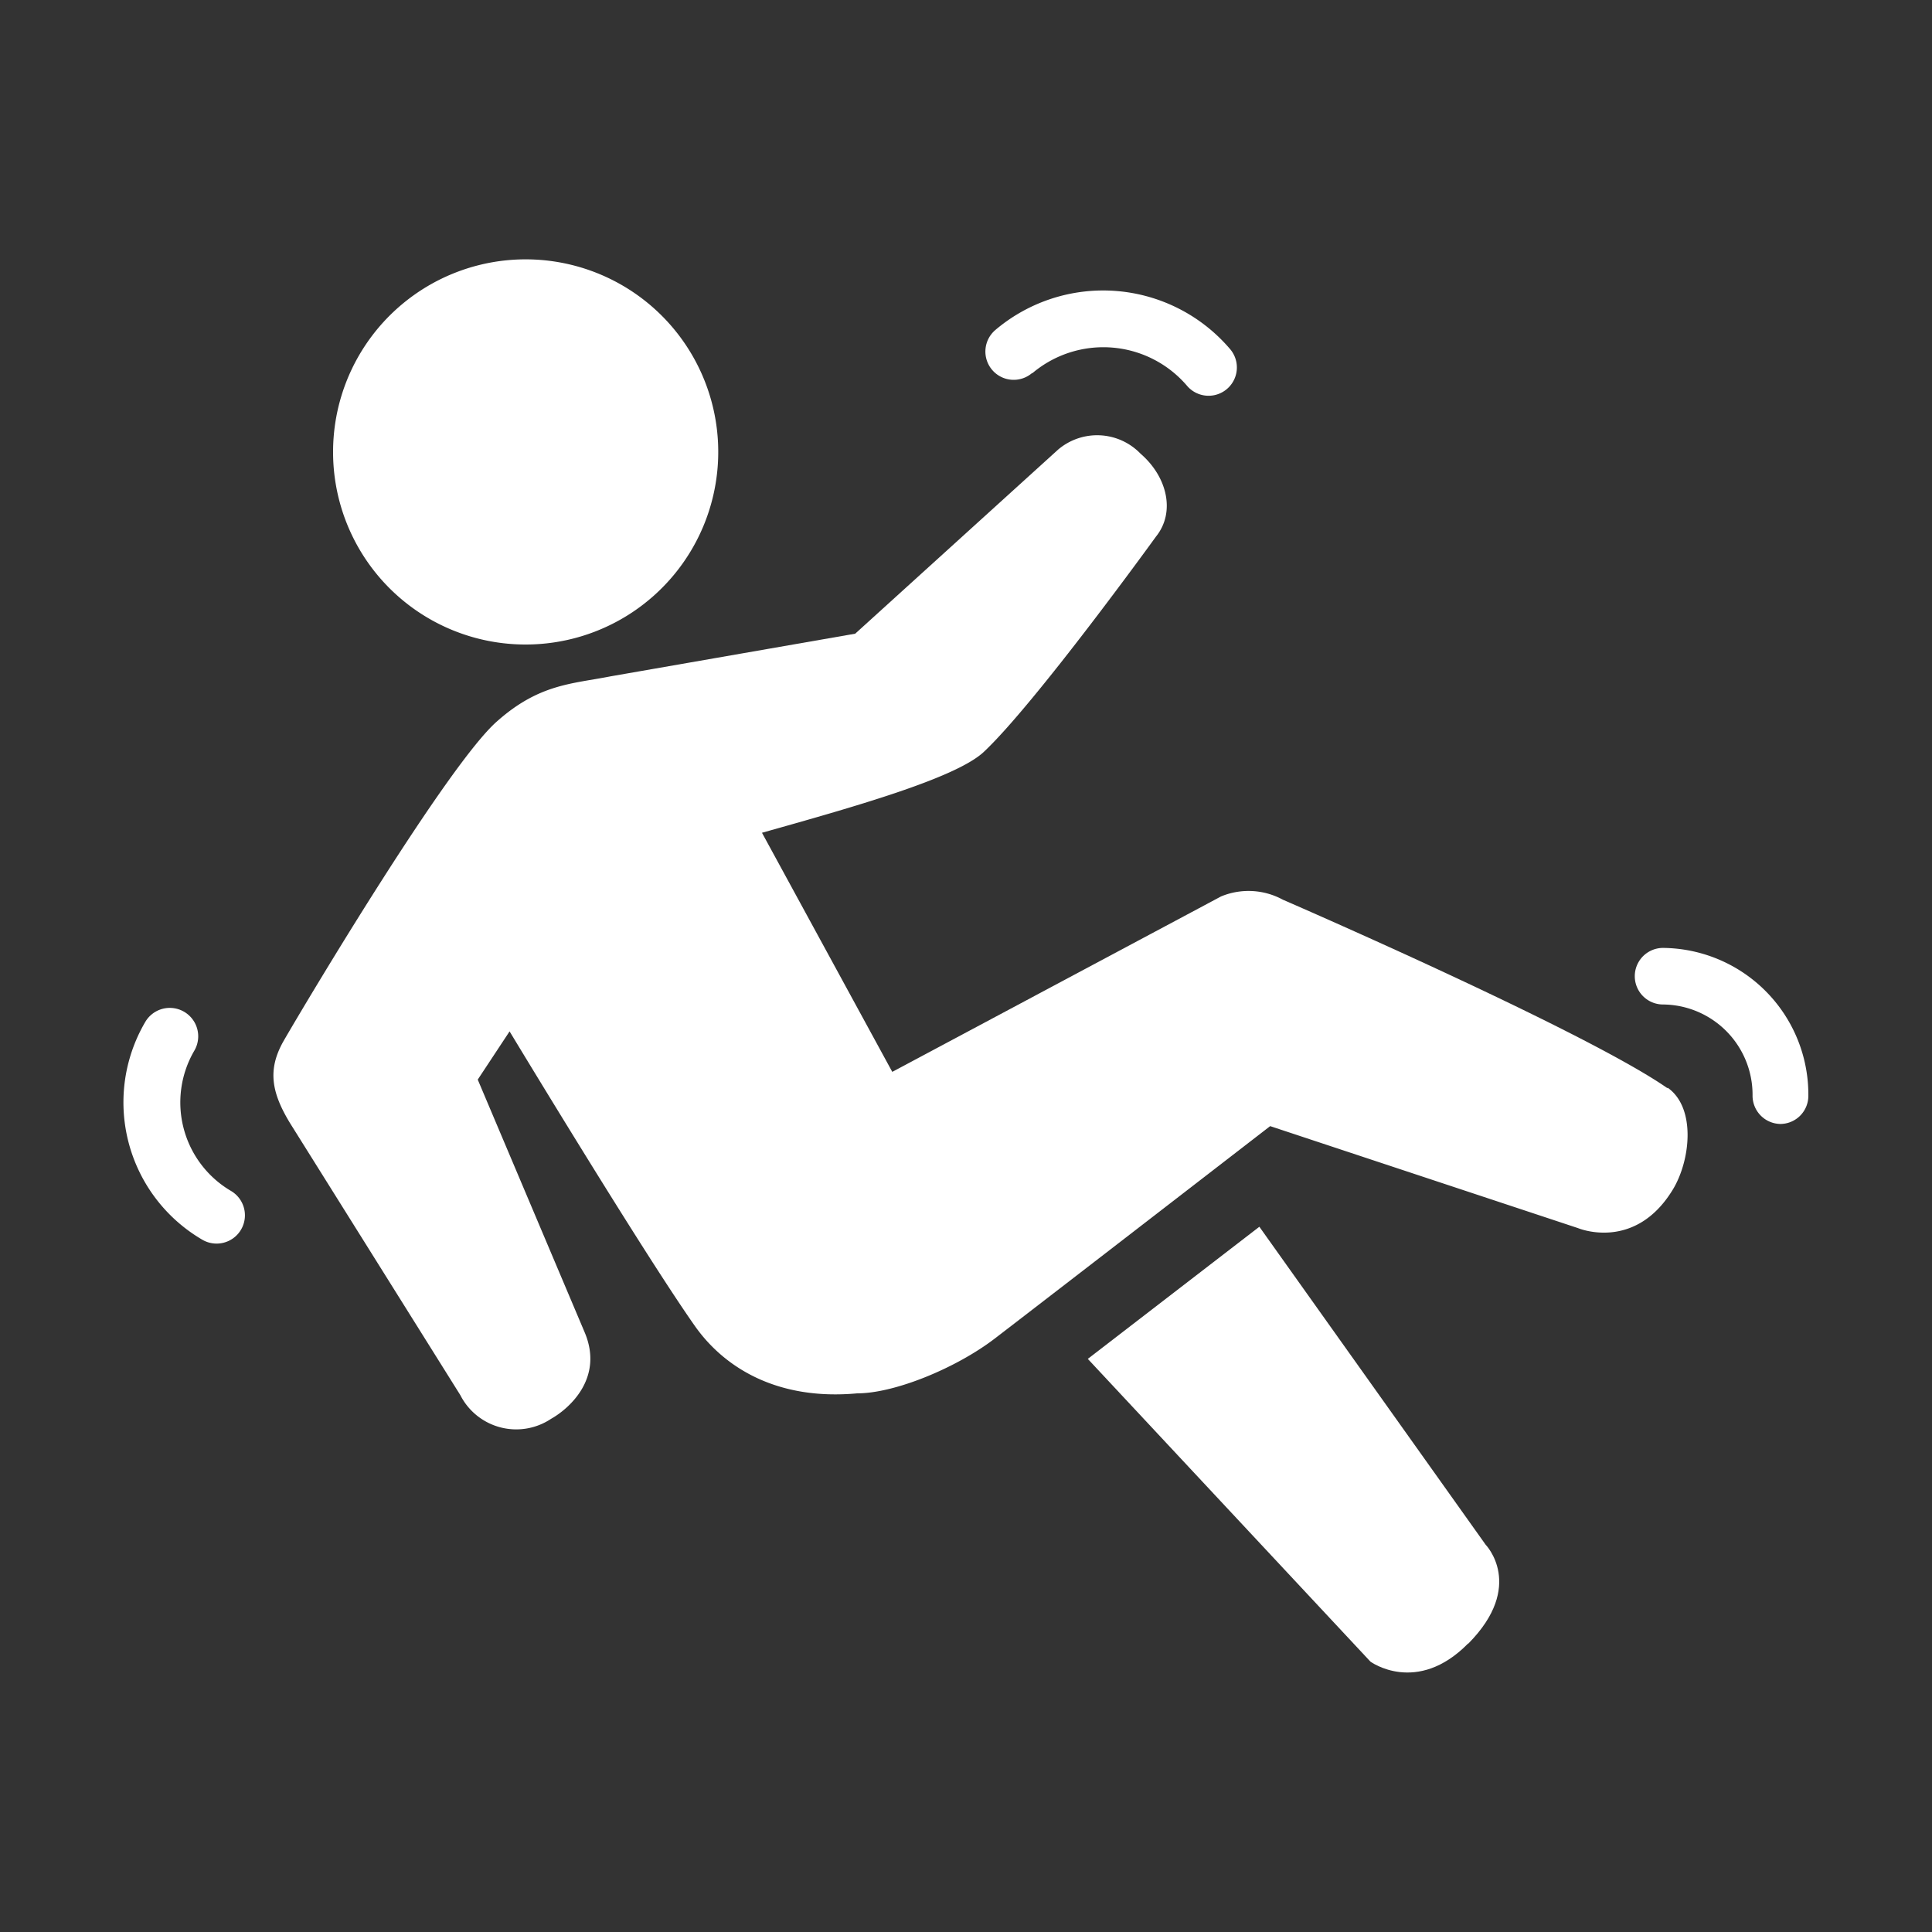
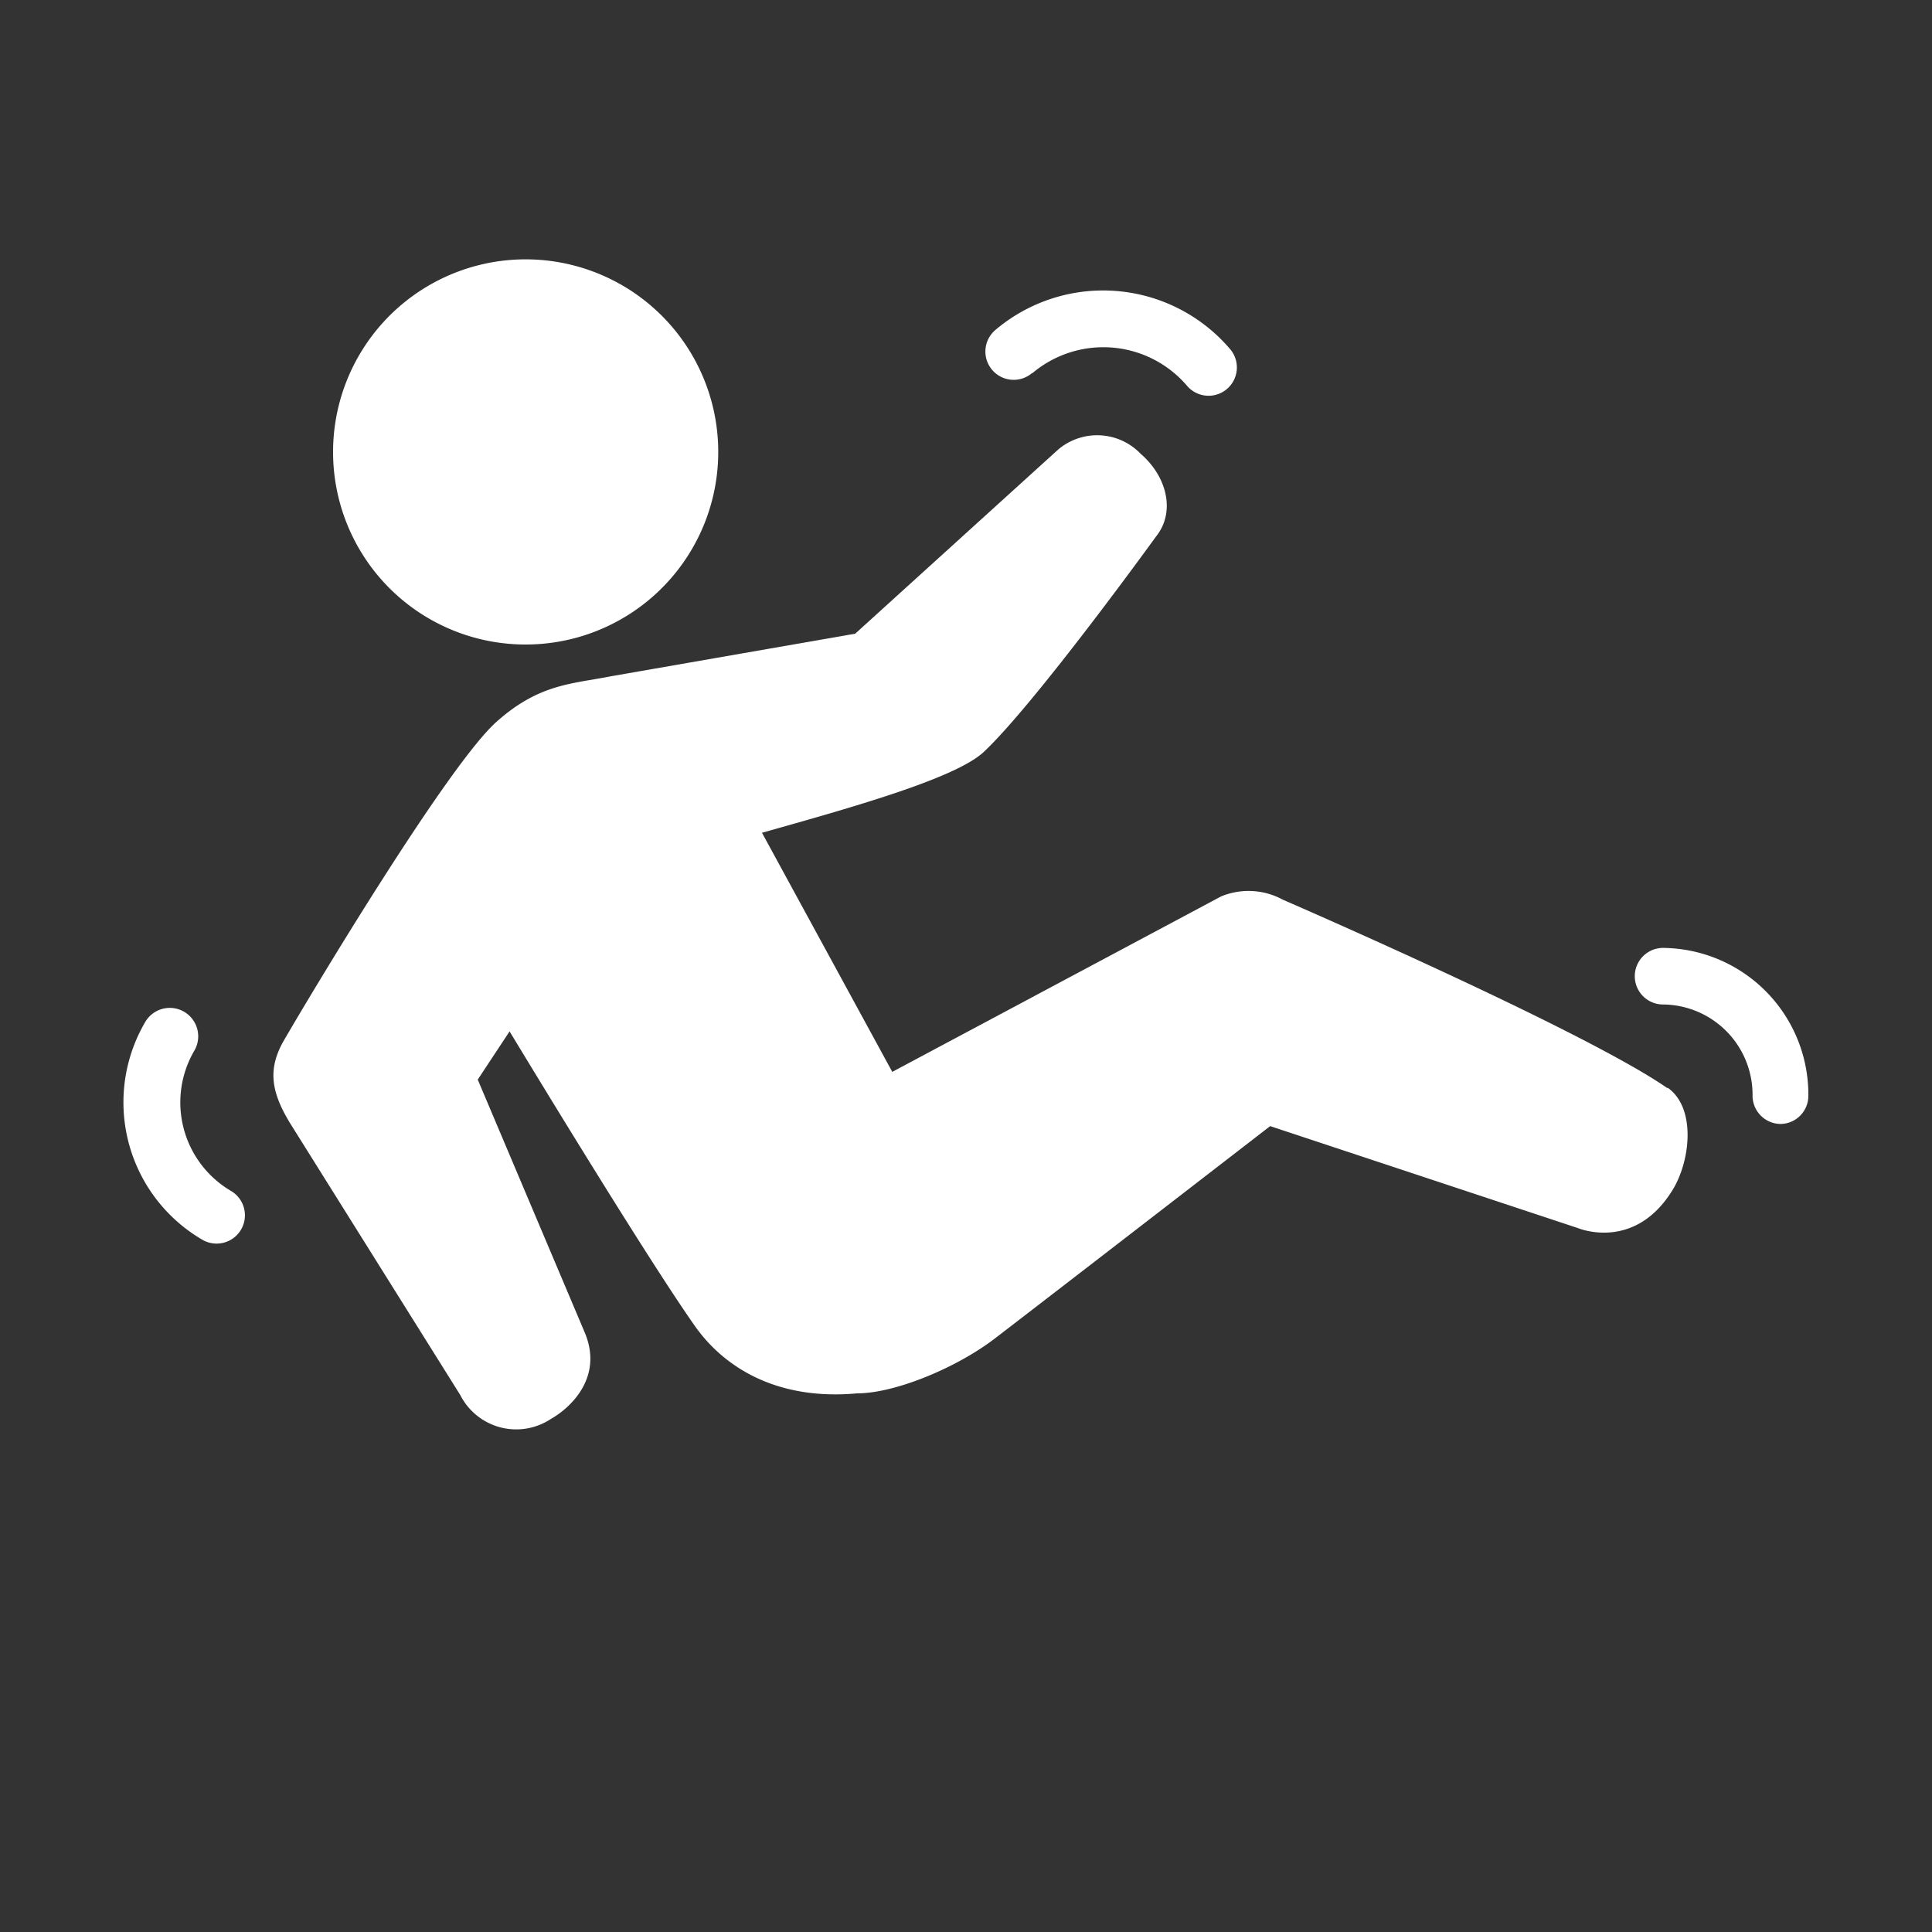
<svg xmlns="http://www.w3.org/2000/svg" id="Layer_1" data-name="Layer 1" viewBox="0 0 125 125">
  <rect x="0" y="0" width="125" height="125" fill="#333333" stroke="none" />
  <title>personal</title>
  <path d="M107.89,70.41C102.53,66.67,83,58.21,83,58.21A4.64,4.64,0,0,0,79,58L57.73,69.35,49.3,53.88c5.79-1.63,12.54-3.52,14.36-5.24C67,45.5,74.79,34.72,74.79,34.72c1.27-1.57.74-3.87-1-5.37a3.9,3.9,0,0,0-5.32-.27L55.33,41,39.5,43.76c-2.48.49-4.6.48-7.33,2.9C29,49.42,19.84,64.76,18.32,67.4c-1,1.8-.78,3.26.46,5.29l11,17.57a4.06,4.06,0,0,0,5.87,1.54c1.11-.62,3.47-2.61,2.16-5.64l-6.9-16.31,2.06-3.12S41.67,81.14,45,85.85c1.91,2.67,5.33,4.77,10.46,4.3,2.43,0,6.42-1.64,8.92-3.56,4-3.07,17.8-13.73,17.8-13.73l19.92,6.6S105.75,81,108.21,77c1.17-1.89,1.54-5.33-.32-6.63Z" style="fill:#fff" />
-   <path d="M95,106.34c3.71-3.75,1.12-6.4,1.12-6.4L81.48,79.37l-11.1,8.55,18.29,19.59s3,2.19,6.31-1.17Z" style="fill:#fff" />
  <path d="M34,41.7A12.46,12.46,0,1,0,21.55,29.24,12.45,12.45,0,0,0,34,41.7Z" style="fill:#fff" />
  <path d="M66.8,24.14a7.12,7.12,0,0,1,10,.82,1.83,1.83,0,1,0,2.79-2.37,10.79,10.79,0,0,0-15.19-1.24,1.83,1.83,0,0,0,2.37,2.79Z" style="fill:#fff" />
  <path d="M13.09,80.21a1.82,1.82,0,0,0,.92.25,1.83,1.83,0,0,0,.93-3.41A6.64,6.64,0,0,1,12.56,68,1.83,1.83,0,1,0,9.41,66.1a10.29,10.29,0,0,0,3.68,14.11Z" style="fill:#fff" />
  <path d="M107.6,61.33h0a1.83,1.83,0,0,0,0,3.66,5.84,5.84,0,0,1,5.79,5.88,1.83,1.83,0,0,0,1.81,1.85h0A1.82,1.82,0,0,0,117,70.9a9.49,9.49,0,0,0-9.41-9.57Z" style="fill:#fff" />
</svg>